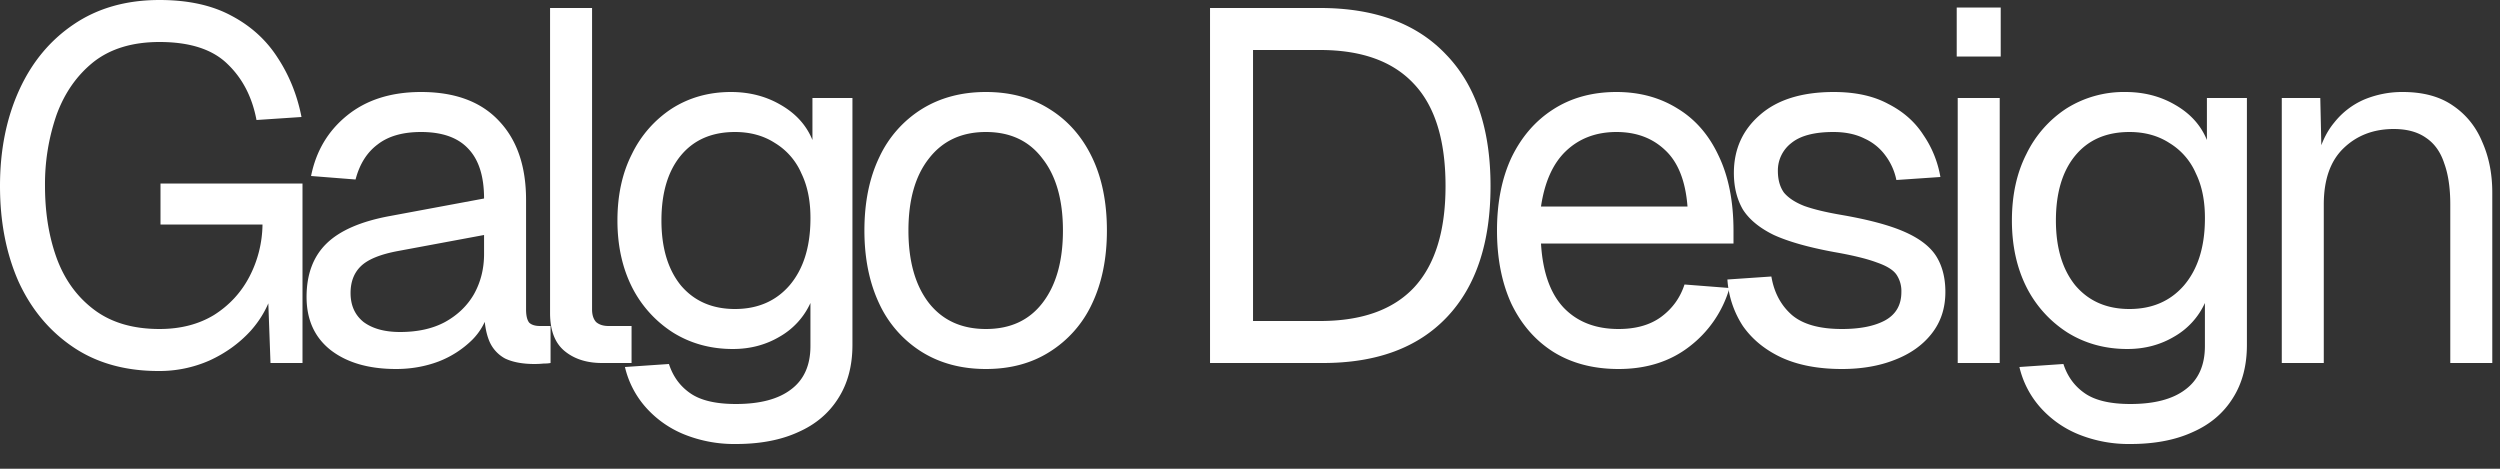
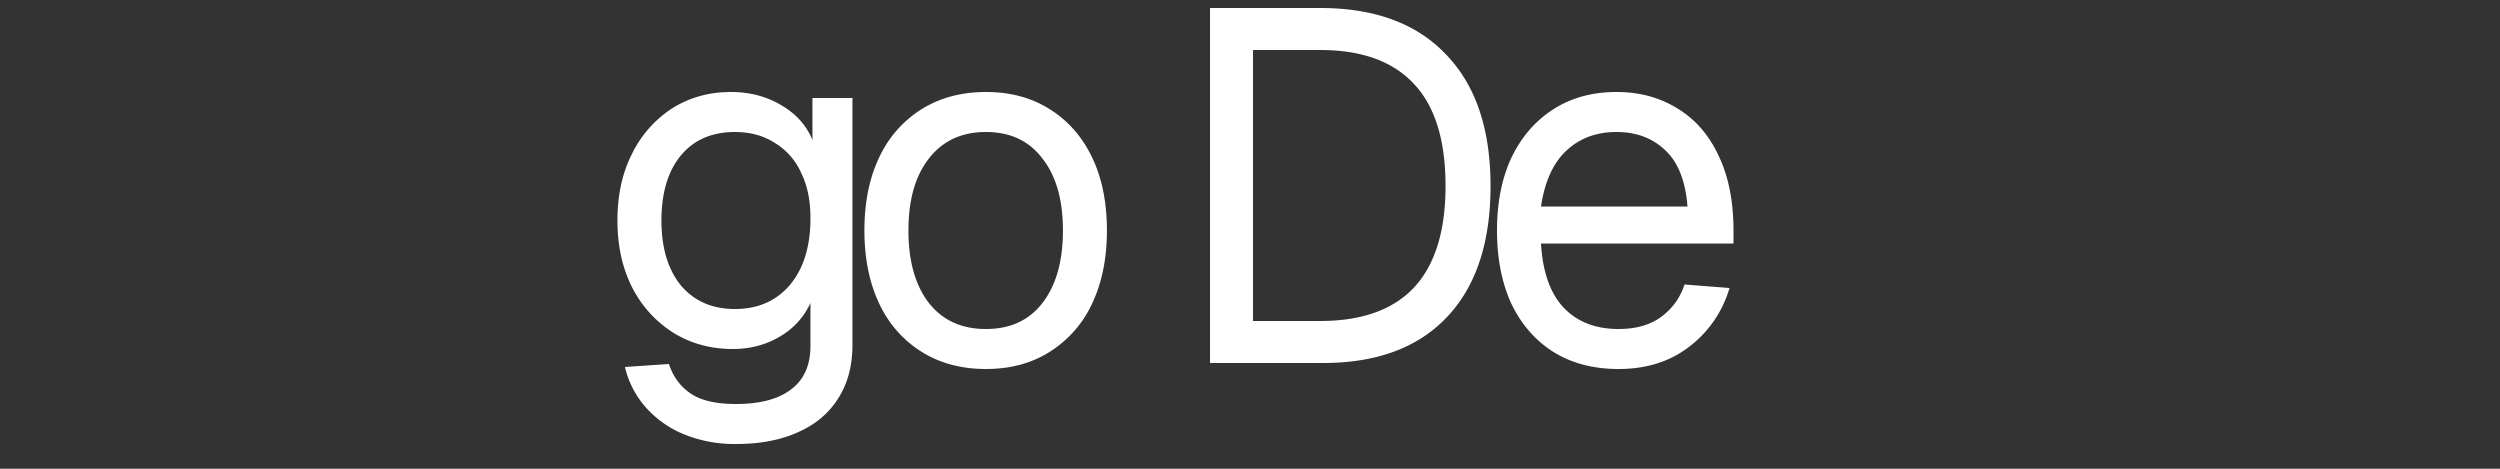
<svg xmlns="http://www.w3.org/2000/svg" width="80" height="15" fill="none">
  <rect width="100%" height="100%" fill="#333333" stroke="none" />
-   <path fill="#fff" d="M73.017 11.616v-8.48h1.232l.048 2.16-.16-.144c.106-.501.293-.912.56-1.232a2.47 2.47 0 0 1 .96-.736 3.17 3.17 0 0 1 1.232-.24c.65 0 1.184.144 1.6.432.426.288.741.677.944 1.168.213.48.32 1.019.32 1.616v5.456h-1.344V6.544c0-.523-.064-.96-.192-1.312-.117-.363-.31-.635-.576-.816-.267-.192-.614-.288-1.04-.288-.65 0-1.19.208-1.616.624-.416.405-.624 1.003-.624 1.792v5.072h-1.344Zm-4.844 2.592a4.279 4.279 0 0 1-1.648-.304 3.301 3.301 0 0 1-1.232-.864 2.963 2.963 0 0 1-.672-1.296l1.408-.096c.128.395.352.704.672.928.33.235.821.352 1.472.352.768 0 1.355-.155 1.76-.464.416-.31.624-.773.624-1.392V9.696a2.365 2.365 0 0 1-.976 1.072c-.448.267-.95.4-1.504.4-.715 0-1.355-.176-1.92-.528a3.694 3.694 0 0 1-1.312-1.456c-.31-.619-.464-1.328-.464-2.128 0-.81.154-1.52.464-2.128a3.62 3.62 0 0 1 1.28-1.456 3.45 3.45 0 0 1 1.888-.528c.597 0 1.13.139 1.6.416.48.277.816.65 1.008 1.12V3.136h1.28v7.904c0 .661-.15 1.227-.448 1.696-.299.48-.725.843-1.28 1.088-.555.256-1.222.384-2 .384Zm-.032-4.32c.725 0 1.306-.25 1.744-.752.437-.512.661-1.205.672-2.08.01-.587-.085-1.088-.288-1.504a2.115 2.115 0 0 0-.848-.976c-.363-.235-.79-.352-1.28-.352-.747 0-1.328.256-1.744.768-.406.501-.608 1.19-.608 2.064 0 .875.208 1.568.624 2.08.427.501 1.002.752 1.728.752Zm-5.494 1.728v-8.48h1.344v8.48h-1.344Zm-.032-9.808V.24h1.408v1.568h-1.408Zm-3.675 10c-.757 0-1.402-.123-1.935-.368-.523-.245-.934-.581-1.233-1.008a3.09 3.09 0 0 1-.495-1.488l1.407-.096c.086.512.305.923.657 1.232.352.299.885.448 1.6.448.575 0 1.034-.09 1.375-.272.352-.192.528-.496.528-.912a.939.939 0 0 0-.16-.56c-.106-.15-.314-.277-.623-.384-.31-.117-.769-.23-1.377-.336-.81-.15-1.45-.33-1.92-.544-.458-.224-.789-.496-.992-.816-.191-.33-.288-.72-.288-1.168 0-.757.278-1.376.832-1.856.555-.49 1.344-.736 2.368-.736.694 0 1.275.128 1.745.384.48.245.853.576 1.12.992.277.405.458.853.544 1.344l-1.409.096a1.948 1.948 0 0 0-.351-.784 1.69 1.69 0 0 0-.672-.544c-.278-.139-.608-.208-.992-.208-.608 0-1.056.117-1.344.352a1.106 1.106 0 0 0-.433.896c0 .277.064.507.192.688.14.17.358.315.656.432.3.107.7.203 1.2.288.864.15 1.537.33 2.017.544.48.213.816.475 1.008.784.191.31.287.688.287 1.136 0 .523-.149.97-.448 1.344-.288.363-.682.64-1.184.832-.49.192-1.05.288-1.68.288Z" />
  <path fill="#fff" d="M51.792 11.808c-.8 0-1.493-.181-2.08-.544-.576-.363-1.024-.875-1.344-1.536-.31-.672-.464-1.456-.464-2.352 0-.896.155-1.675.464-2.336.32-.661.763-1.173 1.328-1.536.576-.373 1.253-.56 2.032-.56.736 0 1.387.176 1.952.528.565.341 1.003.843 1.312 1.504.32.661.48 1.467.48 2.416v.4h-6.16c.053.907.293 1.59.72 2.048.437.459 1.024.688 1.76.688.555 0 1.008-.128 1.36-.384.363-.267.613-.613.752-1.04l1.44.112a3.625 3.625 0 0 1-1.28 1.872c-.619.48-1.376.72-2.272.72Zm-2.48-5.2H54c-.064-.821-.304-1.424-.72-1.808-.405-.384-.923-.576-1.552-.576-.65 0-1.19.203-1.616.608-.416.395-.683.987-.8 1.776Zm-10.591 5.008V.256h3.52c1.75 0 3.094.496 4.032 1.488.95.981 1.424 2.384 1.424 4.208 0 1.813-.464 3.21-1.392 4.192-.928.981-2.25 1.472-3.968 1.472h-3.616Zm1.376-1.344h2.144c1.334 0 2.336-.357 3.008-1.072.672-.725 1.008-1.808 1.008-3.248 0-1.461-.336-2.55-1.008-3.264-.672-.725-1.674-1.088-3.008-1.088h-2.144v8.672Zm-8.547 1.536c-.78 0-1.462-.181-2.049-.544a3.602 3.602 0 0 1-1.36-1.536c-.32-.672-.48-1.456-.48-2.352 0-.907.16-1.69.48-2.352a3.602 3.602 0 0 1 1.36-1.536c.587-.363 1.27-.544 2.048-.544.78 0 1.456.181 2.032.544.587.363 1.04.875 1.36 1.536.32.661.48 1.445.48 2.352 0 .896-.16 1.68-.48 2.352a3.602 3.602 0 0 1-1.36 1.536c-.576.363-1.253.544-2.032.544Zm0-1.28c.778 0 1.38-.277 1.808-.832.437-.565.656-1.339.656-2.32 0-.981-.22-1.75-.657-2.304-.426-.565-1.029-.848-1.808-.848-.778 0-1.386.283-1.823.848-.438.555-.656 1.323-.656 2.304 0 .981.218 1.755.655 2.32.438.555 1.046.832 1.824.832Zm-8 3.68a4.279 4.279 0 0 1-1.648-.304 3.301 3.301 0 0 1-1.232-.864 2.963 2.963 0 0 1-.672-1.296l1.408-.096c.128.395.352.704.672.928.33.235.821.352 1.472.352.768 0 1.354-.155 1.76-.464.416-.31.624-.773.624-1.392V9.696a2.365 2.365 0 0 1-.976 1.072c-.448.267-.95.4-1.504.4-.715 0-1.355-.176-1.92-.528a3.694 3.694 0 0 1-1.312-1.456c-.31-.619-.464-1.328-.464-2.128 0-.81.154-1.52.464-2.128a3.62 3.62 0 0 1 1.28-1.456c.554-.352 1.184-.528 1.888-.528.597 0 1.13.139 1.6.416.48.277.816.65 1.008 1.12V3.136h1.28v7.904c0 .661-.15 1.227-.448 1.696-.299.48-.726.843-1.28 1.088-.555.256-1.222.384-2 .384Zm-.032-4.32c.725 0 1.306-.25 1.744-.752.437-.512.661-1.205.672-2.08.01-.587-.086-1.088-.288-1.504a2.115 2.115 0 0 0-.848-.976c-.363-.235-.79-.352-1.28-.352-.747 0-1.328.256-1.744.768-.406.501-.608 1.19-.608 2.064 0 .875.208 1.568.624 2.08.426.501 1.002.752 1.728.752Z" />
-   <path fill="#fff" d="M19.266 11.616c-.49 0-.89-.128-1.2-.384-.31-.256-.464-.661-.464-1.216V.256h1.344v9.648c0 .17.042.304.128.4.096.085.23.128.4.128h.736v1.184h-.944Zm-6.592.192c-.875 0-1.574-.203-2.096-.608-.512-.405-.768-.97-.768-1.696 0-.725.213-1.296.64-1.712.426-.416 1.104-.71 2.032-.88l3.008-.56c0-.715-.171-1.248-.512-1.6-.331-.352-.832-.528-1.504-.528-.587 0-1.051.133-1.392.4-.342.256-.576.63-.704 1.12l-1.424-.112c.16-.8.544-1.445 1.152-1.936.618-.501 1.408-.752 2.368-.752 1.088 0 1.92.31 2.496.928.576.608.864 1.45.864 2.528v3.504c0 .192.032.33.096.416.074.075.192.112.352.112h.336v1.184a.95.95 0 0 1-.208.016 2.94 2.94 0 0 1-.304.016c-.384 0-.699-.059-.944-.176a1.13 1.13 0 0 1-.512-.576c-.107-.267-.16-.613-.16-1.04l.16.032a1.997 1.997 0 0 1-.544.992 3.144 3.144 0 0 1-1.072.688c-.427.16-.88.24-1.36.24Zm.128-1.184c.565 0 1.045-.107 1.44-.32.405-.224.714-.523.928-.896.213-.384.32-.81.32-1.28V7.52l-2.752.512c-.576.107-.976.272-1.2.496-.214.213-.32.496-.32.848 0 .395.138.704.416.928.288.213.677.32 1.168.32Zm-7.73 1.248c-1.067 0-1.979-.256-2.736-.768-.757-.512-1.339-1.21-1.744-2.096C.197 8.112 0 7.093 0 5.952s.203-2.16.608-3.056c.405-.896.987-1.6 1.744-2.112C3.12.261 4.037 0 5.104 0c.907 0 1.67.165 2.288.496.63.33 1.125.779 1.488 1.344.373.565.63 1.2.768 1.904l-1.44.096c-.139-.736-.448-1.333-.928-1.792-.48-.47-1.205-.704-2.176-.704-.864 0-1.568.213-2.112.64-.533.427-.928.992-1.184 1.696a6.767 6.767 0 0 0-.368 2.272c0 .864.128 1.643.384 2.336.256.683.656 1.227 1.2 1.632.544.405 1.237.608 2.08.608.672 0 1.253-.15 1.744-.448.49-.31.87-.72 1.136-1.232A3.695 3.695 0 0 0 8.4 7.184H5.136V5.872H9.68v5.744H8.656L8.56 8.992l.192.224c-.128.512-.373.97-.736 1.376-.363.395-.8.71-1.312.944a3.955 3.955 0 0 1-1.632.336Z" />
</svg>